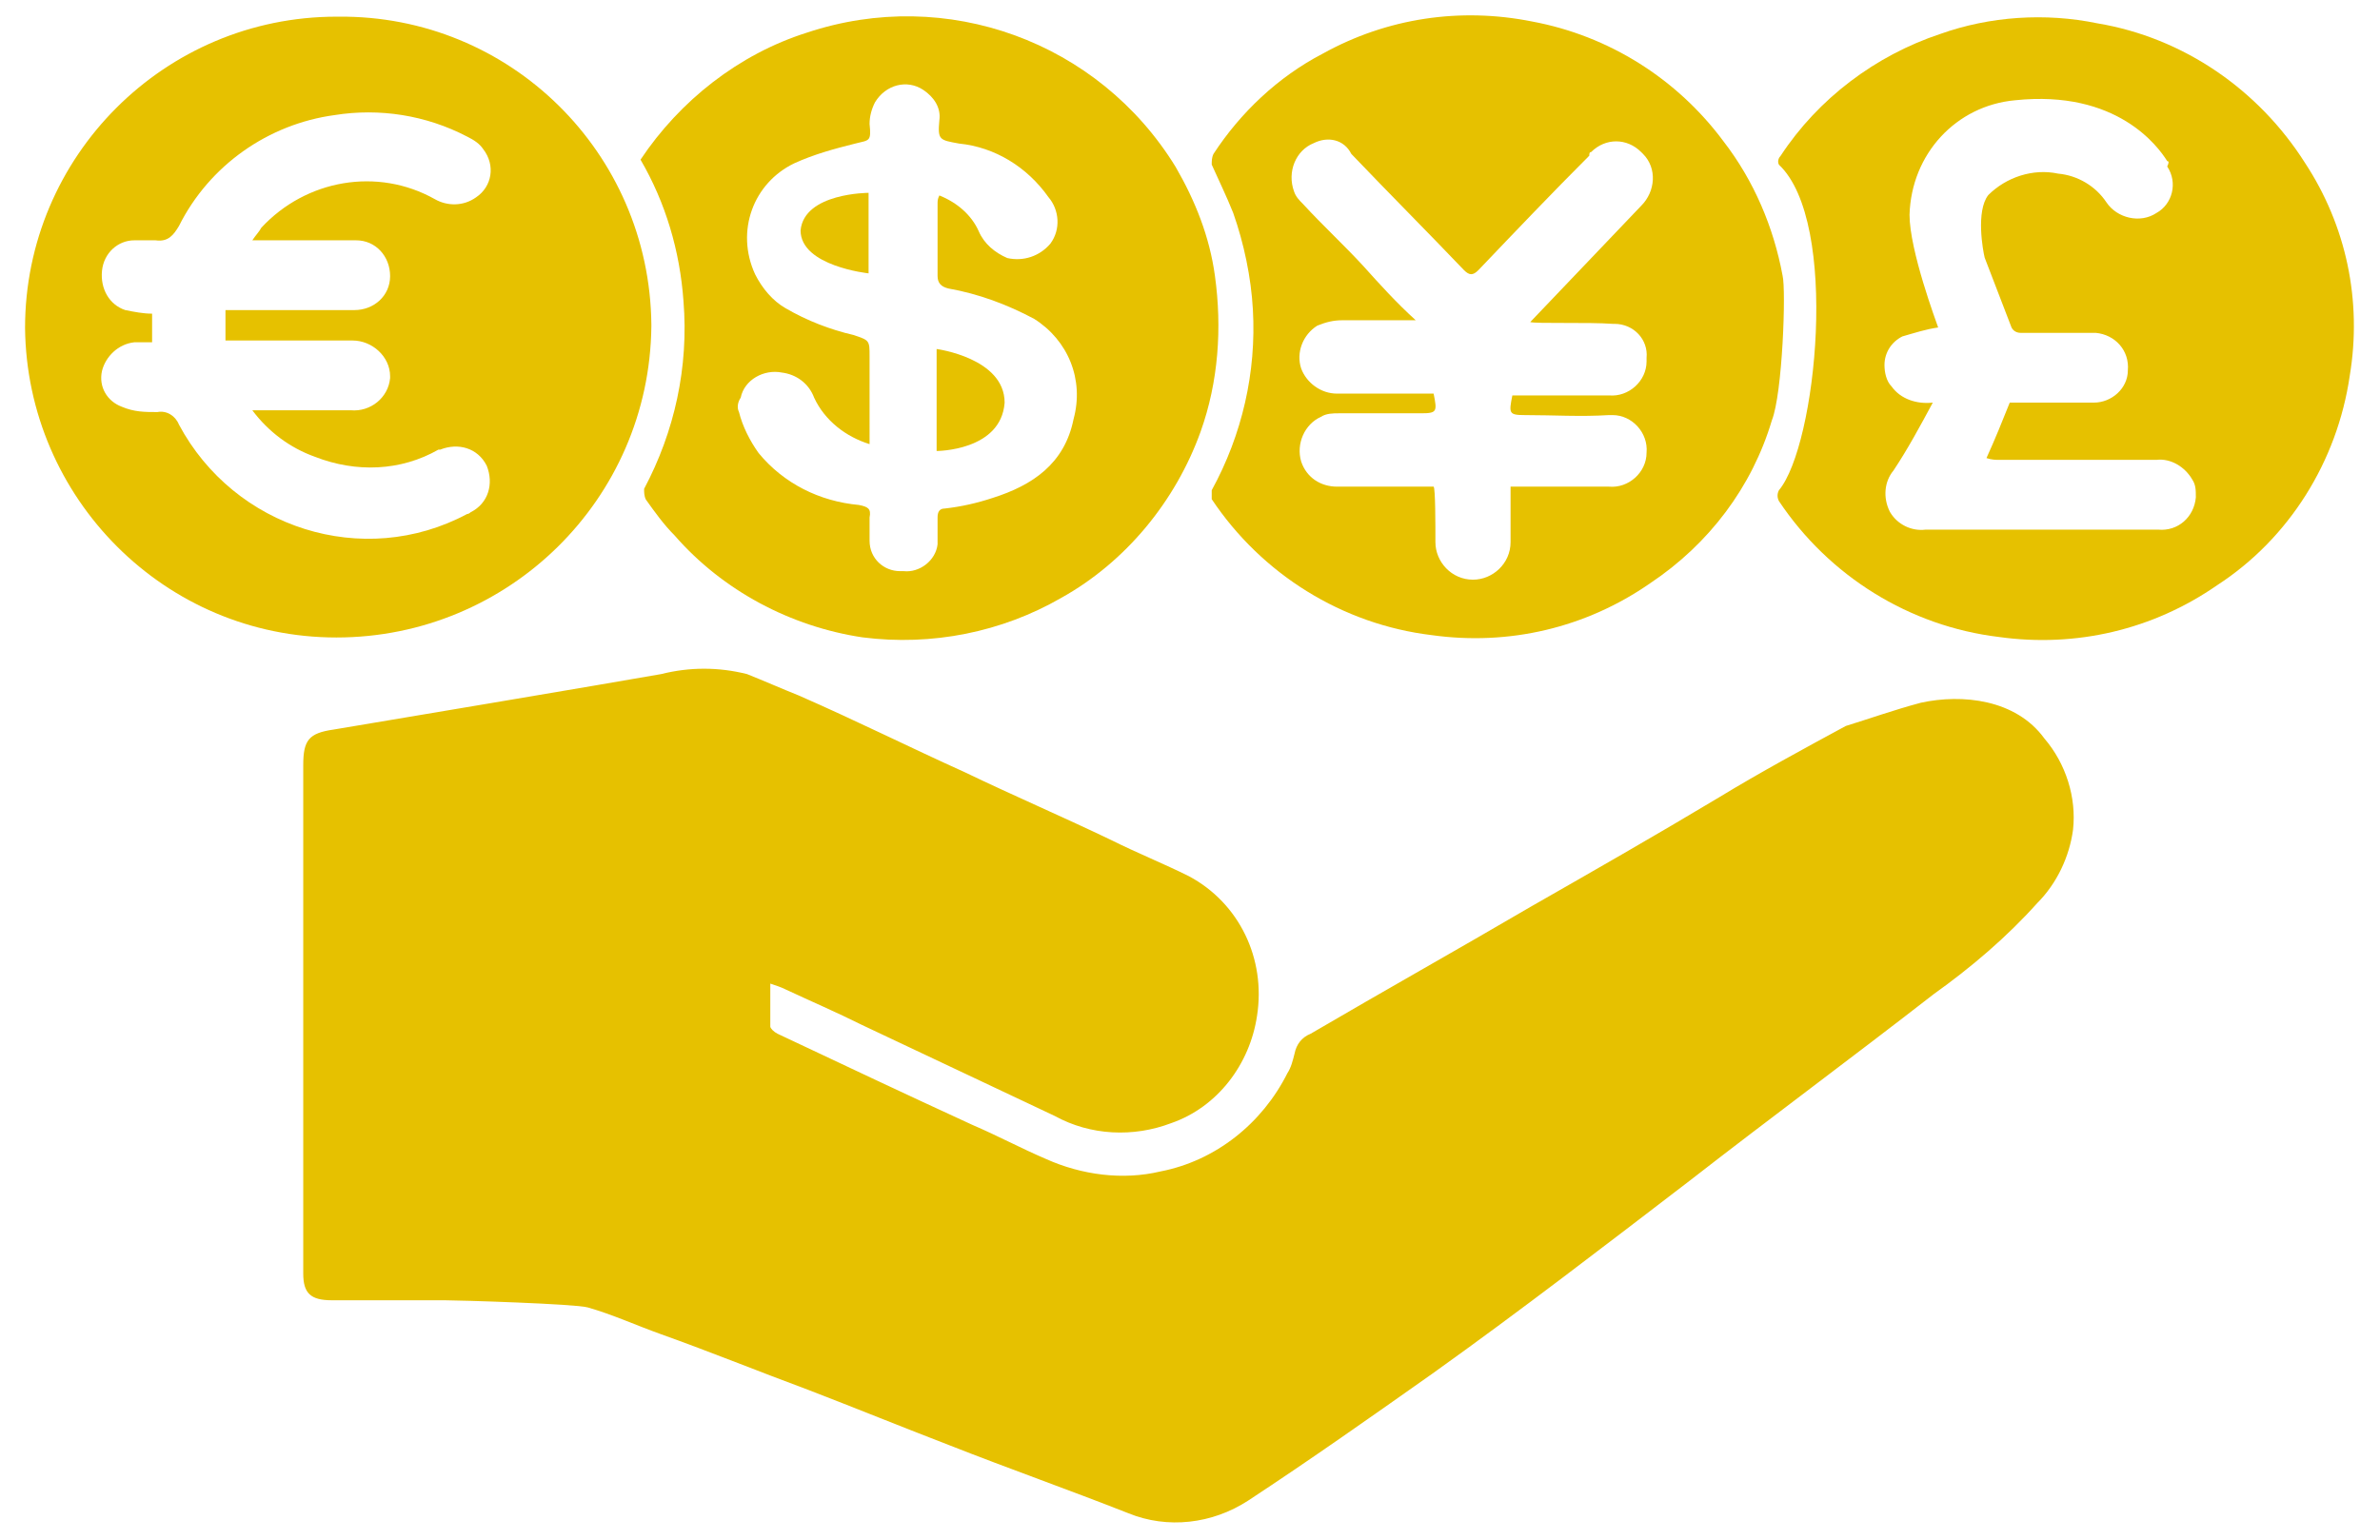
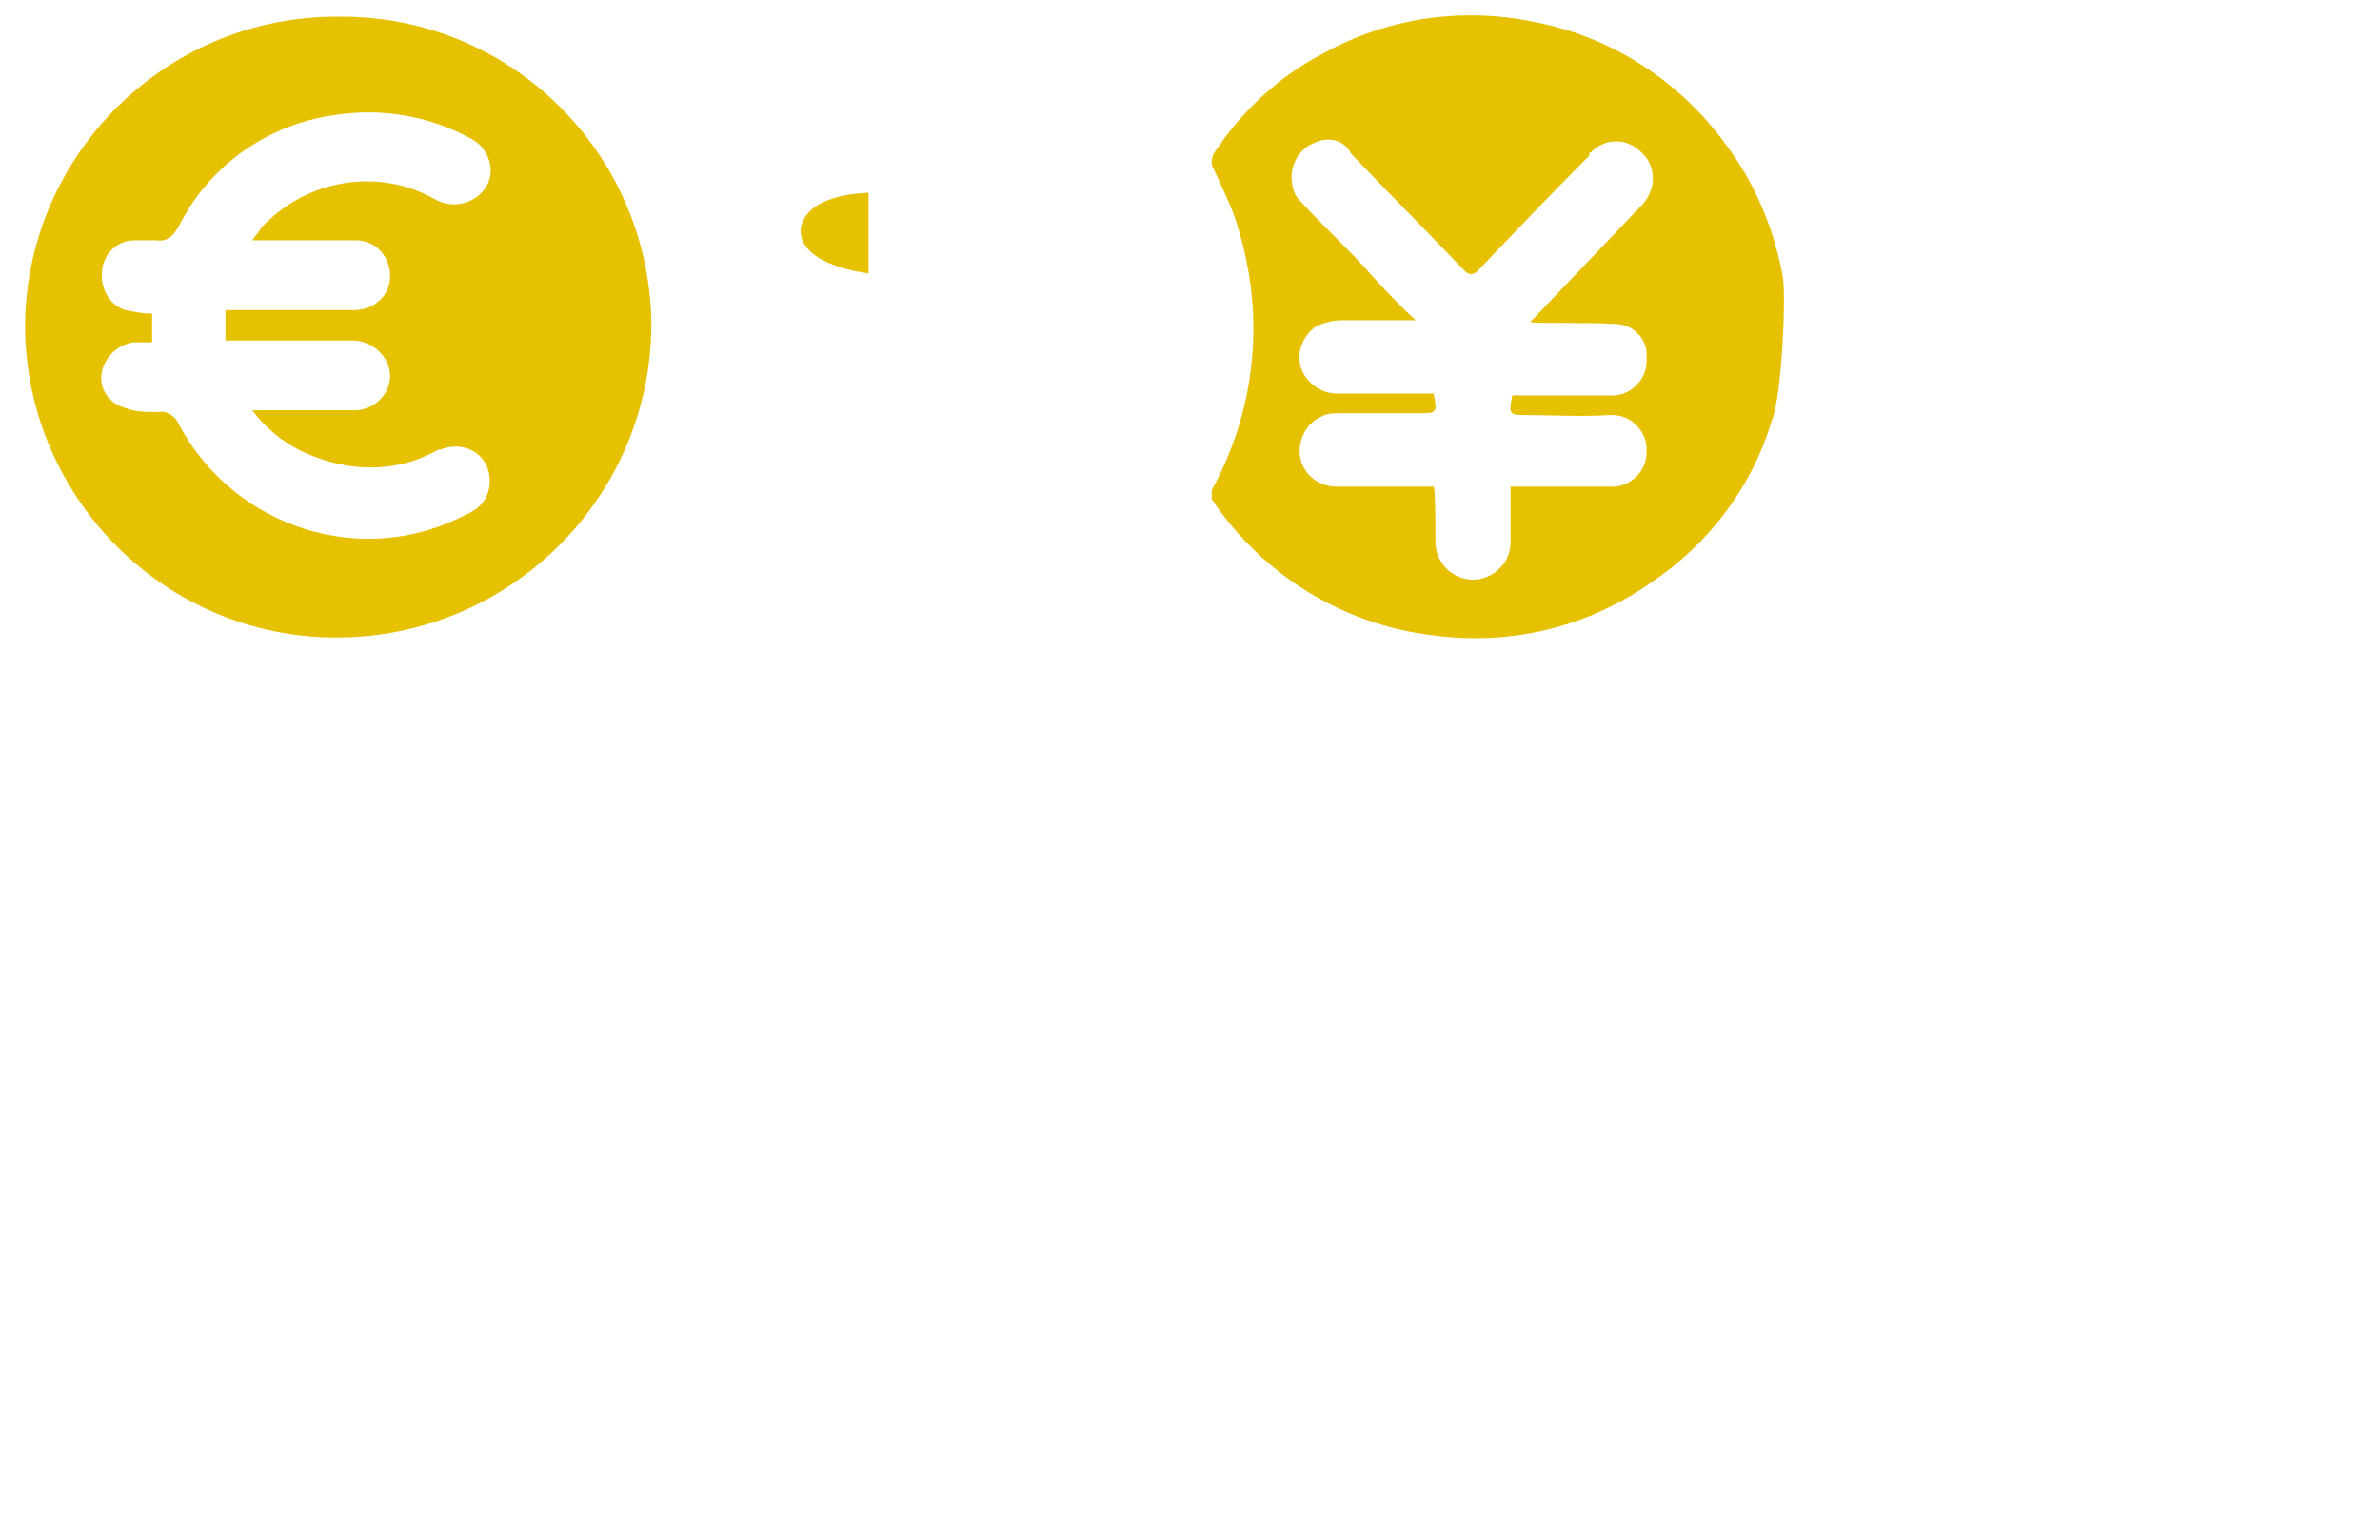
<svg xmlns="http://www.w3.org/2000/svg" version="1.1" id="Layer_1" x="0px" y="0px" viewBox="0 0 133 86.1" style="enable-background:new 0 0 133 86.1;" xml:space="preserve">
  <style type="text/css">
	.st0{fill:#E6C100;}
</style>
  <g id="Group_5089" transform="translate(0 38.676)">
    <g>
      <g id="Group_5088" transform="translate(0 -38.676)">
        <g id="Group_5081" transform="translate(15.946 37.278)">
-           <path id="Path_6359" class="st0" d="M91.4,2c2.3-0.5,5.3-0.2,6.9,2c1.2,1.4,1.8,3.3,1.6,5.1c-0.2,1.5-0.9,3-2,4.1      c-1.7,1.9-3.7,3.6-5.8,5.1c-4.5,3.5-9.1,6.9-13.6,10.4C73.8,32.3,69,36,64.1,39.5c-3.4,2.4-6.8,4.8-10.3,7.1      c-2,1.3-4.5,1.6-6.7,0.7c-3.3-1.3-6.7-2.5-10-3.8c-2.6-1-5.3-2.1-7.9-3.1c-2.7-1-5.4-2.1-8.2-3.1c-1.4-0.5-2.7-1.1-4.1-1.5      c-0.7-0.2-7.2-0.4-8-0.4c-2.1,0-4.2,0-6.3,0c-1.2,0-1.6-0.4-1.6-1.5l0-28.4c0-1.4,0.3-1.8,1.7-2c1.8-0.3,15.5-2.6,18.3-3.1      c1.6-0.4,3.2-0.4,4.8,0c1,0.4,1.9,0.8,2.9,1.2C31.9,3,34.9,4.5,38,5.9c2.7,1.3,5.5,2.5,8.2,3.8c1.4,0.7,2.9,1.3,4.3,2      c2.8,1.5,4.3,4.6,3.8,7.8c-0.4,2.7-2.2,5.1-4.8,6c-2.1,0.8-4.5,0.7-6.5-0.4c-3.6-1.7-7.2-3.4-10.8-5.1c-1.4-0.7-2.8-1.3-4.3-2      c-0.2-0.1-0.5-0.2-0.8-0.3c0,0.8,0,1.6,0,2.4c0,0.1,0.2,0.3,0.4,0.4c3.6,1.7,7.2,3.4,10.9,5.1c1.4,0.6,2.7,1.3,4.1,1.9      c2,0.9,4.3,1.2,6.4,0.7c3.1-0.6,5.7-2.7,7.1-5.5c0.2-0.3,0.3-0.7,0.4-1.1c0.1-0.5,0.4-0.9,0.9-1.1c4.1-2.4,8.2-4.7,12.3-7.1      c3.5-2,7-4,10.5-6.1c2.3-1.4,4.7-2.7,7.1-4C88.5,2.9,89.9,2.4,91.4,2" />
-         </g>
+           </g>
        <g id="Group_5082" transform="translate(0 0.032)">
          <path id="Path_6360" class="st0" d="M1.4,18.3c0-9.6,7.8-17.4,17.4-17.4c0,0,0.1,0,0.1,0c9.6-0.1,17.4,7.6,17.5,17.2      c0,0,0,0.1,0,0.1c-0.1,9.7-8,17.4-17.6,17.4C9.2,35.6,1.5,27.8,1.4,18.3 M8.5,19.1c-0.4,0-0.7,0-1,0c-0.9,0.1-1.6,0.8-1.8,1.6      c-0.2,0.9,0.3,1.7,1.1,2C7.5,23,8.1,23,8.8,23c0.5-0.1,1,0.2,1.2,0.7c3.1,5.8,10.3,8.1,16.1,5c0.1,0,0.2-0.1,0.2-0.1      c1-0.5,1.3-1.6,0.9-2.6c-0.5-1-1.6-1.3-2.6-0.9c0,0-0.1,0-0.1,0c-2.1,1.2-4.6,1.3-6.9,0.4c-1.4-0.5-2.6-1.4-3.5-2.6h1      c1.5,0,3,0,4.5,0c1.1,0.1,2.1-0.7,2.2-1.8c0,0,0-0.1,0-0.1c0-1.1-1-2-2.1-2c0,0-0.1,0-0.1,0c-2.1,0-4.2,0-6.3,0h-0.7v-1.7      c1,0,2,0,3,0c1.4,0,2.8,0,4.2,0c1.1,0,2-0.8,2-1.9s-0.8-2-1.9-2c-0.1,0-0.1,0-0.2,0c-1,0-2,0-3,0h-2.6c0.2-0.3,0.4-0.5,0.5-0.7      c2.5-2.7,6.5-3.4,9.7-1.6c0.7,0.4,1.6,0.4,2.3-0.1c0.9-0.6,1.1-1.8,0.4-2.7c-0.2-0.3-0.5-0.5-0.9-0.7c-2.3-1.2-4.9-1.6-7.4-1.2      c-3.7,0.5-7,2.8-8.7,6.2c-0.3,0.5-0.6,0.9-1.3,0.8c-0.4,0-0.8,0-1.2,0c-0.9,0-1.7,0.7-1.8,1.7C5.6,16.1,6.1,17,7,17.3      c0.5,0.1,1,0.2,1.5,0.2V19.1z" />
        </g>
        <g id="Group_5083" transform="translate(100.109 0.004)">
-           <path id="Path_6361" class="st0" d="M-0.7,9.2c-0.1-0.2,0-0.4,0.1-0.5c2.1-3.2,5.3-5.6,8.9-6.8c2.8-1,5.9-1.2,8.8-0.6      c4.8,0.8,9,3.7,11.6,7.8c2.3,3.5,3.2,7.7,2.5,11.9c-0.7,4.8-3.4,9.1-7.4,11.7c-3.6,2.5-7.9,3.5-12.2,2.9      c-5-0.6-9.5-3.4-12.3-7.6c-0.1-0.2-0.1-0.4,0-0.6C1.4,24.9,2.7,12.4-0.7,9.2 M12.5,5.6C9.2,5.9,6.7,8.6,6.6,12      c0,2,1.5,6,1.6,6.3c-0.7,0.1-1.3,0.3-2,0.5c-0.6,0.3-1,0.9-1,1.6c0,0.4,0.1,0.9,0.4,1.2c0.5,0.7,1.4,1,2.3,0.9      c-0.7,1.3-1.4,2.6-2.2,3.8c-0.5,0.6-0.6,1.5-0.2,2.3c0.4,0.7,1.2,1.1,2,1c2.1,0,4.1,0,6.1,0c2.3,0,4.6,0,6.9,0      c1.1,0.1,2-0.7,2.1-1.8c0-0.4,0-0.7-0.2-1c-0.4-0.7-1.2-1.2-2-1.1c-2.9,0-5.8,0-8.7,0c-0.3,0-0.5,0-0.8-0.1      c0.5-1.1,0.9-2.1,1.3-3.1h0.6c1.4,0,2.7,0,4.1,0c1,0,1.9-0.8,1.9-1.8c0.1-1.1-0.7-2-1.8-2.1c-0.1,0-0.2,0-0.3,0      c-1.3,0-2.6,0-3.9,0c-0.2,0-0.4-0.1-0.5-0.3c-0.5-1.3-1-2.6-1.5-3.9c-0.1-0.4-0.5-2.6,0.2-3.5c1-1,2.5-1.5,3.9-1.2      c1.1,0.1,2.1,0.7,2.7,1.6c0.6,0.9,1.9,1.2,2.8,0.6c0.9-0.5,1.2-1.7,0.6-2.6C21.1,9.1,21.1,9,21,9C20.5,8.2,18.2,5,12.5,5.6" />
-         </g>
+           </g>
        <g id="Group_5084" transform="translate(67.714 0.001)">
          <path id="Path_6362" class="st0" d="M31.3,23.5c-1.1,3.7-3.5,6.9-6.8,9.1c-3.6,2.5-7.9,3.5-12.2,2.9c-5-0.6-9.5-3.4-12.3-7.6      C0,27.7,0,27.5,0,27.4c1.7-3.1,2.5-6.6,2.3-10.1c-0.1-1.8-0.5-3.7-1.1-5.4C0.8,10.9,0.4,10.1,0,9.2C0,9,0,8.8,0.1,8.6      c1.5-2.3,3.6-4.3,6.1-5.6c3.6-2,7.7-2.6,11.7-1.8C22.2,2,26,4.4,28.6,7.9c1.7,2.2,2.8,4.8,3.3,7.5C32.1,16.2,31.9,22,31.3,23.5       M16.7,27.2c1.9,0,3.7,0,5.5,0c1.1,0.1,2.1-0.8,2.1-1.9c0.1-1.1-0.8-2.1-1.9-2.1c-0.1,0-0.1,0-0.2,0c-1.6,0.1-3.1,0-4.7,0      c-0.9,0-0.9-0.1-0.7-1.1c0.2,0,3.8,0,5.4,0c1.1,0.1,2.1-0.8,2.1-1.9c0-0.1,0-0.1,0-0.2c0.1-1-0.7-1.9-1.8-1.9c0,0-0.1,0-0.1,0      c-1.3-0.1-4.3,0-4.6-0.1c2.1-2.2,4.2-4.4,6.2-6.5c0.8-0.8,0.9-2.1,0.1-2.9c0,0-0.1-0.1-0.1-0.1c-0.8-0.8-2-0.8-2.8,0      c-0.1,0-0.1,0.1-0.1,0.2c-2.1,2.1-4.1,4.2-6.2,6.4c-0.3,0.3-0.5,0.3-0.8,0c-2.1-2.2-4.2-4.3-6.3-6.5C7.4,7.8,6.5,7.6,5.7,8      c-1,0.4-1.5,1.6-1.1,2.7c0.1,0.3,0.3,0.5,0.5,0.7c1.1,1.2,2.3,2.3,3.4,3.5c0.9,1,1.8,2,2.9,3c-0.4,0-3,0-4.1,0      c-0.5,0-0.9,0.1-1.4,0.3c-0.8,0.5-1.2,1.5-0.9,2.4C5.3,21.4,6.1,22,7,22c1.6,0,5.2,0,5.4,0c0.2,1,0.2,1.1-0.7,1.1      c-1.5,0-3.1,0-4.6,0c-0.3,0-0.7,0-1,0.2c-0.9,0.4-1.4,1.5-1.1,2.5c0.3,0.9,1.1,1.4,2,1.4c1.3,0,4.9,0,5.4,0      c0.1,0.1,0.1,2.1,0.1,3.1c0,1.1,0.9,2.1,2.1,2.1c1.1,0,2.1-0.9,2.1-2.1C16.7,29.2,16.7,28.2,16.7,27.2" />
        </g>
        <g id="Group_5085" transform="translate(35.194 0.024)">
-           <path id="Path_6363" class="st0" d="M32.7,15.4c0.4,2.9,0.2,5.9-0.8,8.7c-1.4,3.9-4.2,7.3-7.8,9.3c-3.3,1.9-7.2,2.7-11.1,2.2      C9,35,5.2,33,2.5,29.9c-0.6-0.6-1.1-1.3-1.6-2c-0.1-0.2-0.1-0.4-0.1-0.6c1.7-3.2,2.5-6.8,2.2-10.5c-0.2-2.8-1-5.5-2.4-7.9      C2.8,5.6,6.1,3,9.9,1.8c7.8-2.6,16.3,0.5,20.6,7.5C31.6,11.2,32.4,13.2,32.7,15.4 M13.4,24.8c-1.3-0.4-2.5-1.3-3.1-2.6      c-0.3-0.8-1-1.3-1.8-1.4c-1-0.2-2.1,0.4-2.3,1.4C6,22.5,6,22.8,6.1,23c0.2,0.8,0.6,1.6,1.1,2.3c1.4,1.7,3.4,2.7,5.6,2.9      c0.5,0.1,0.7,0.2,0.6,0.7c0,0.4,0,0.9,0,1.3c0,1,0.8,1.7,1.7,1.7c0.1,0,0.1,0,0.2,0c0.9,0.1,1.8-0.6,1.9-1.5c0-0.1,0-0.1,0-0.2      c0-0.4,0-0.9,0-1.3c0-0.3,0.1-0.5,0.4-0.5c0.9-0.1,1.8-0.3,2.7-0.6c2.2-0.7,4-1.9,4.5-4.4c0.6-2.2-0.3-4.4-2.2-5.6      c-1.5-0.8-3.1-1.4-4.8-1.7c-0.4-0.1-0.6-0.3-0.6-0.7c0-1.3,0-2.6,0-4c0-0.2,0-0.3,0.1-0.5c1,0.4,1.8,1.1,2.2,2      c0.3,0.7,0.9,1.2,1.6,1.5c0.9,0.2,1.8-0.1,2.4-0.8c0.6-0.8,0.5-1.9-0.1-2.6c-1.2-1.7-3-2.8-5-3c-1.1-0.2-1.2-0.2-1.1-1.3      c0.1-0.7-0.3-1.3-0.9-1.7c-0.9-0.6-2.1-0.3-2.7,0.7c-0.2,0.4-0.3,0.8-0.3,1.2c0.1,1,0,0.9-0.8,1.1c-1.2,0.3-2.3,0.6-3.4,1.1      c-2.3,1.1-3.3,3.8-2.2,6.2c0.4,0.8,1,1.5,1.7,1.9c1.2,0.7,2.5,1.2,3.8,1.5c0.9,0.3,0.9,0.3,0.9,1.2      C13.4,21.6,13.4,23.2,13.4,24.8" />
-         </g>
+           </g>
        <g id="Group_5086" transform="translate(52.041 19.008)">
-           <path id="Path_6364" class="st0" d="M0.3,6.2c0,0,3.6,0,3.8-2.7c0-2.5-3.8-3-3.8-3" />
-         </g>
+           </g>
        <g id="Group_5087" transform="translate(44.238 10.079)">
          <path id="Path_6365" class="st0" d="M4.3,0.7c0,0-3.6,0-3.8,2.1c0,2,3.8,2.4,3.8,2.4" />
        </g>
      </g>
    </g>
  </g>
</svg>